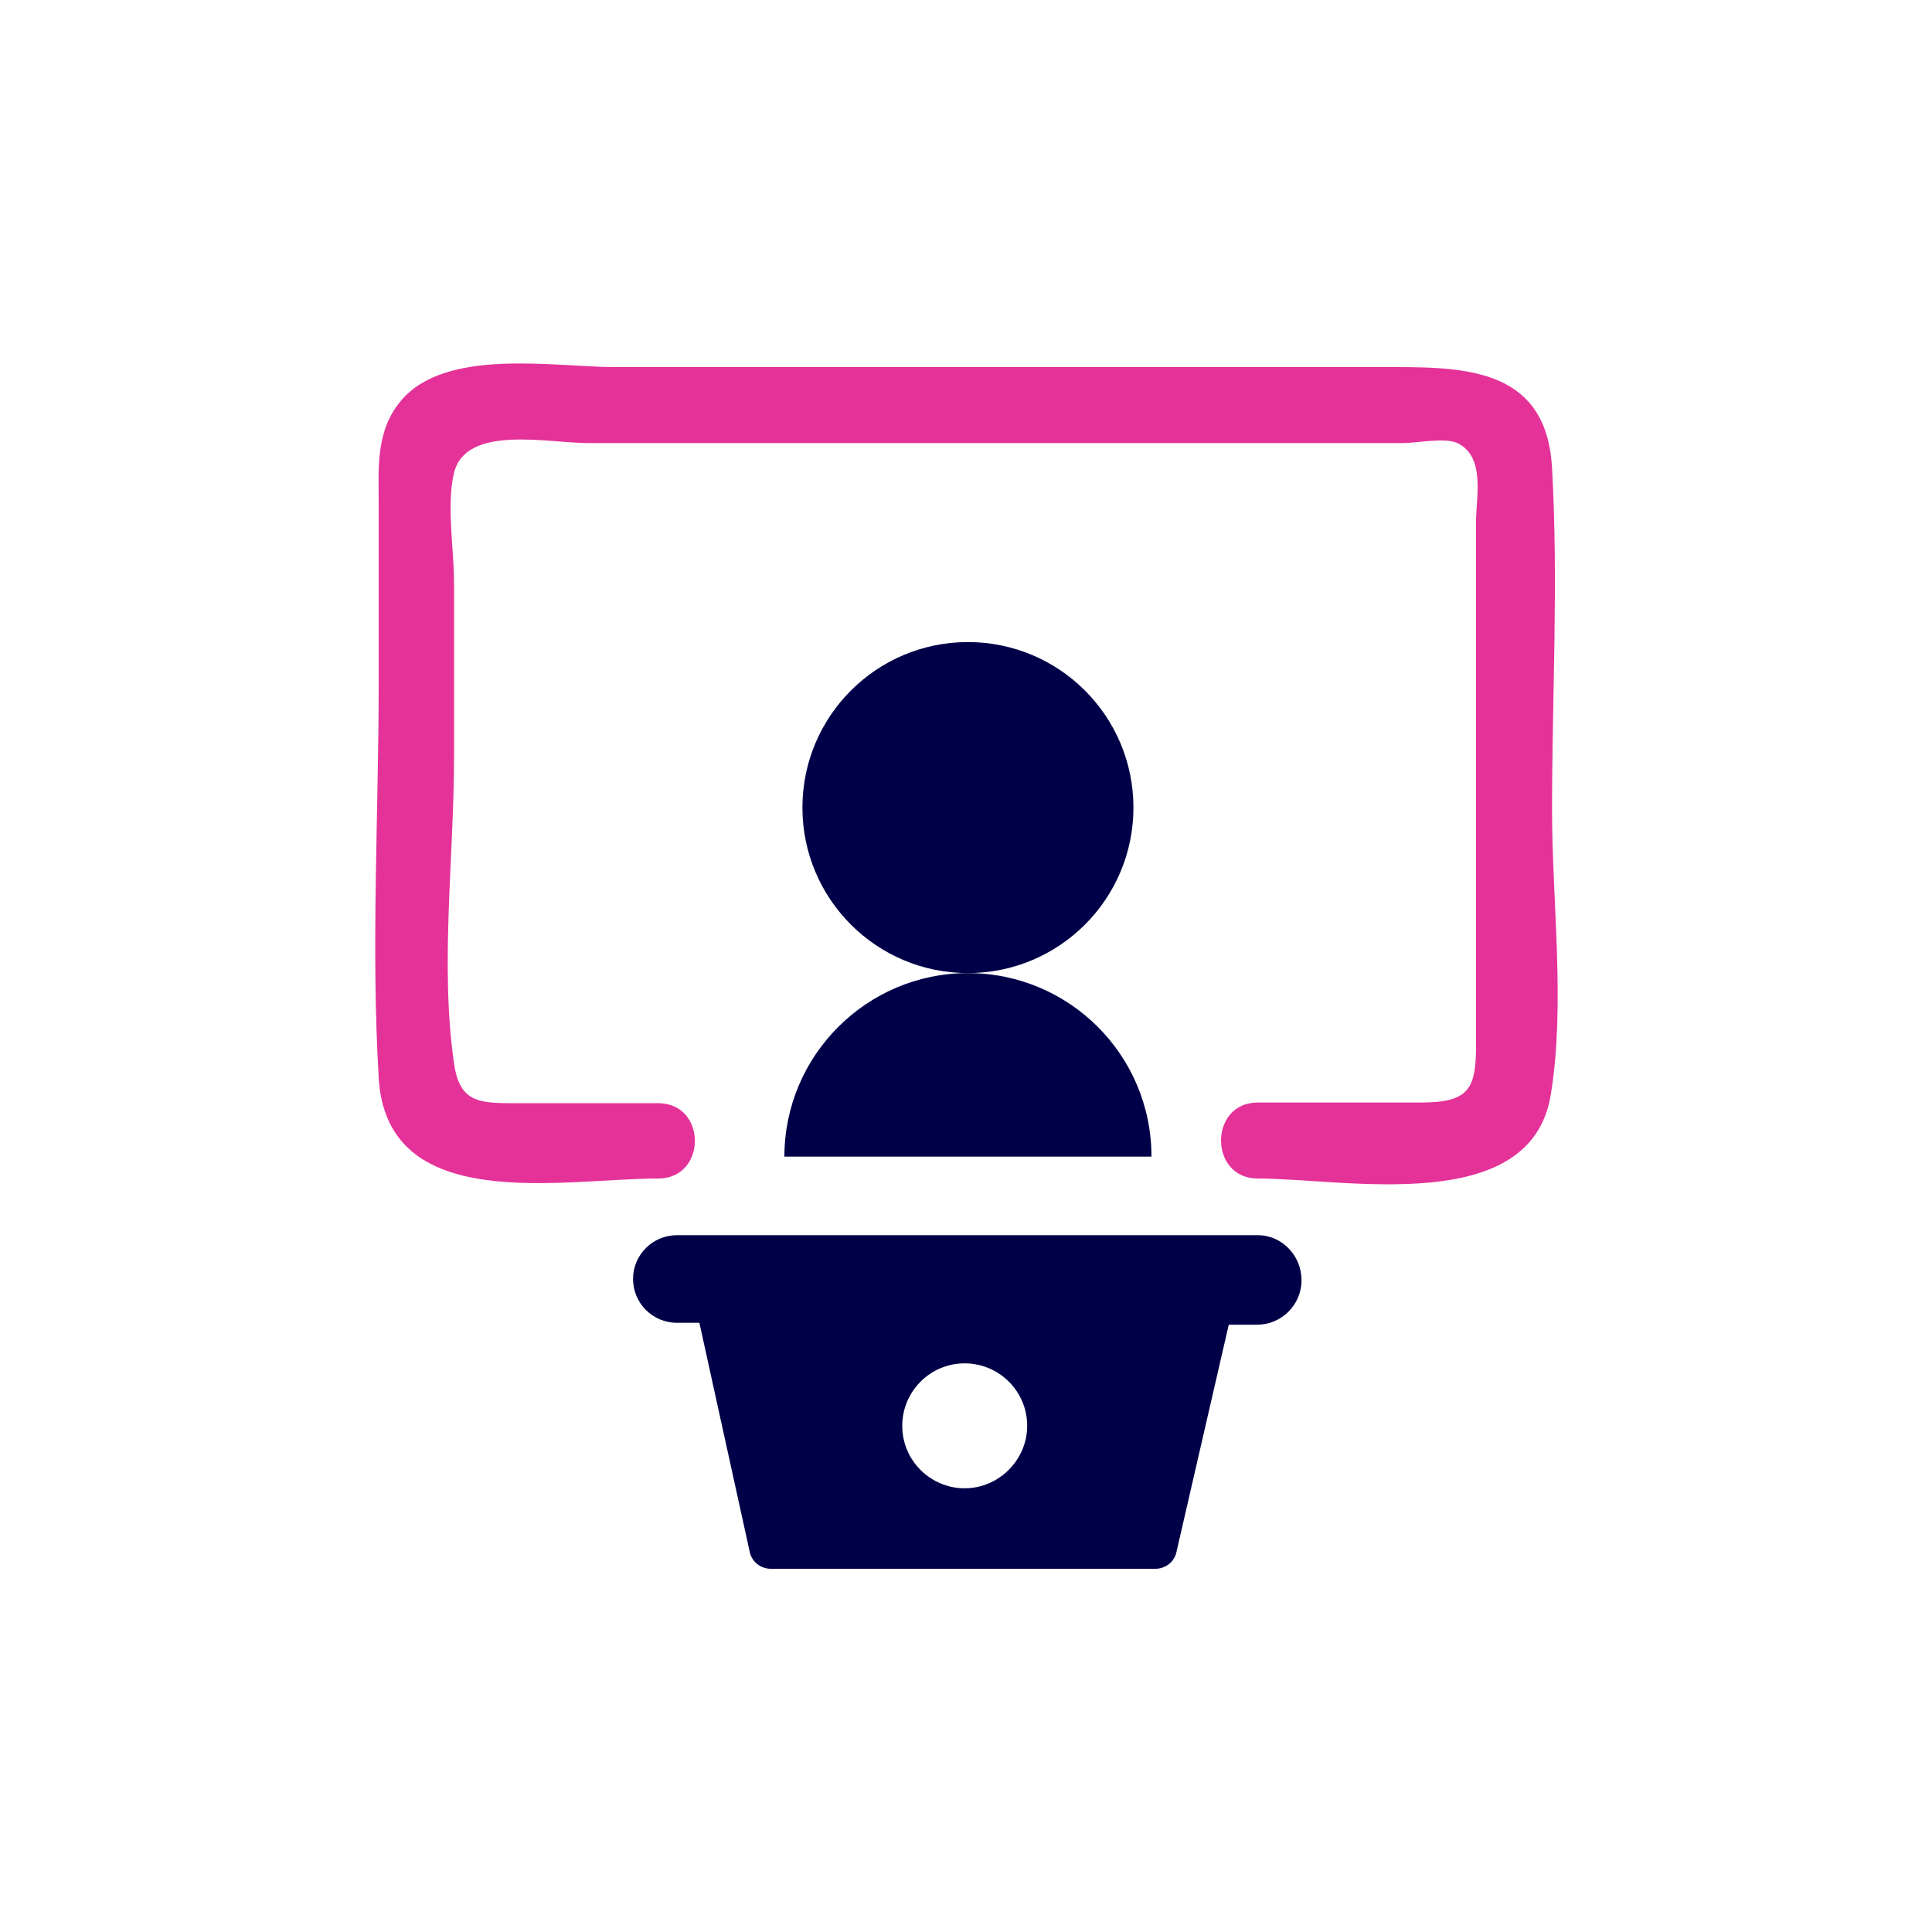
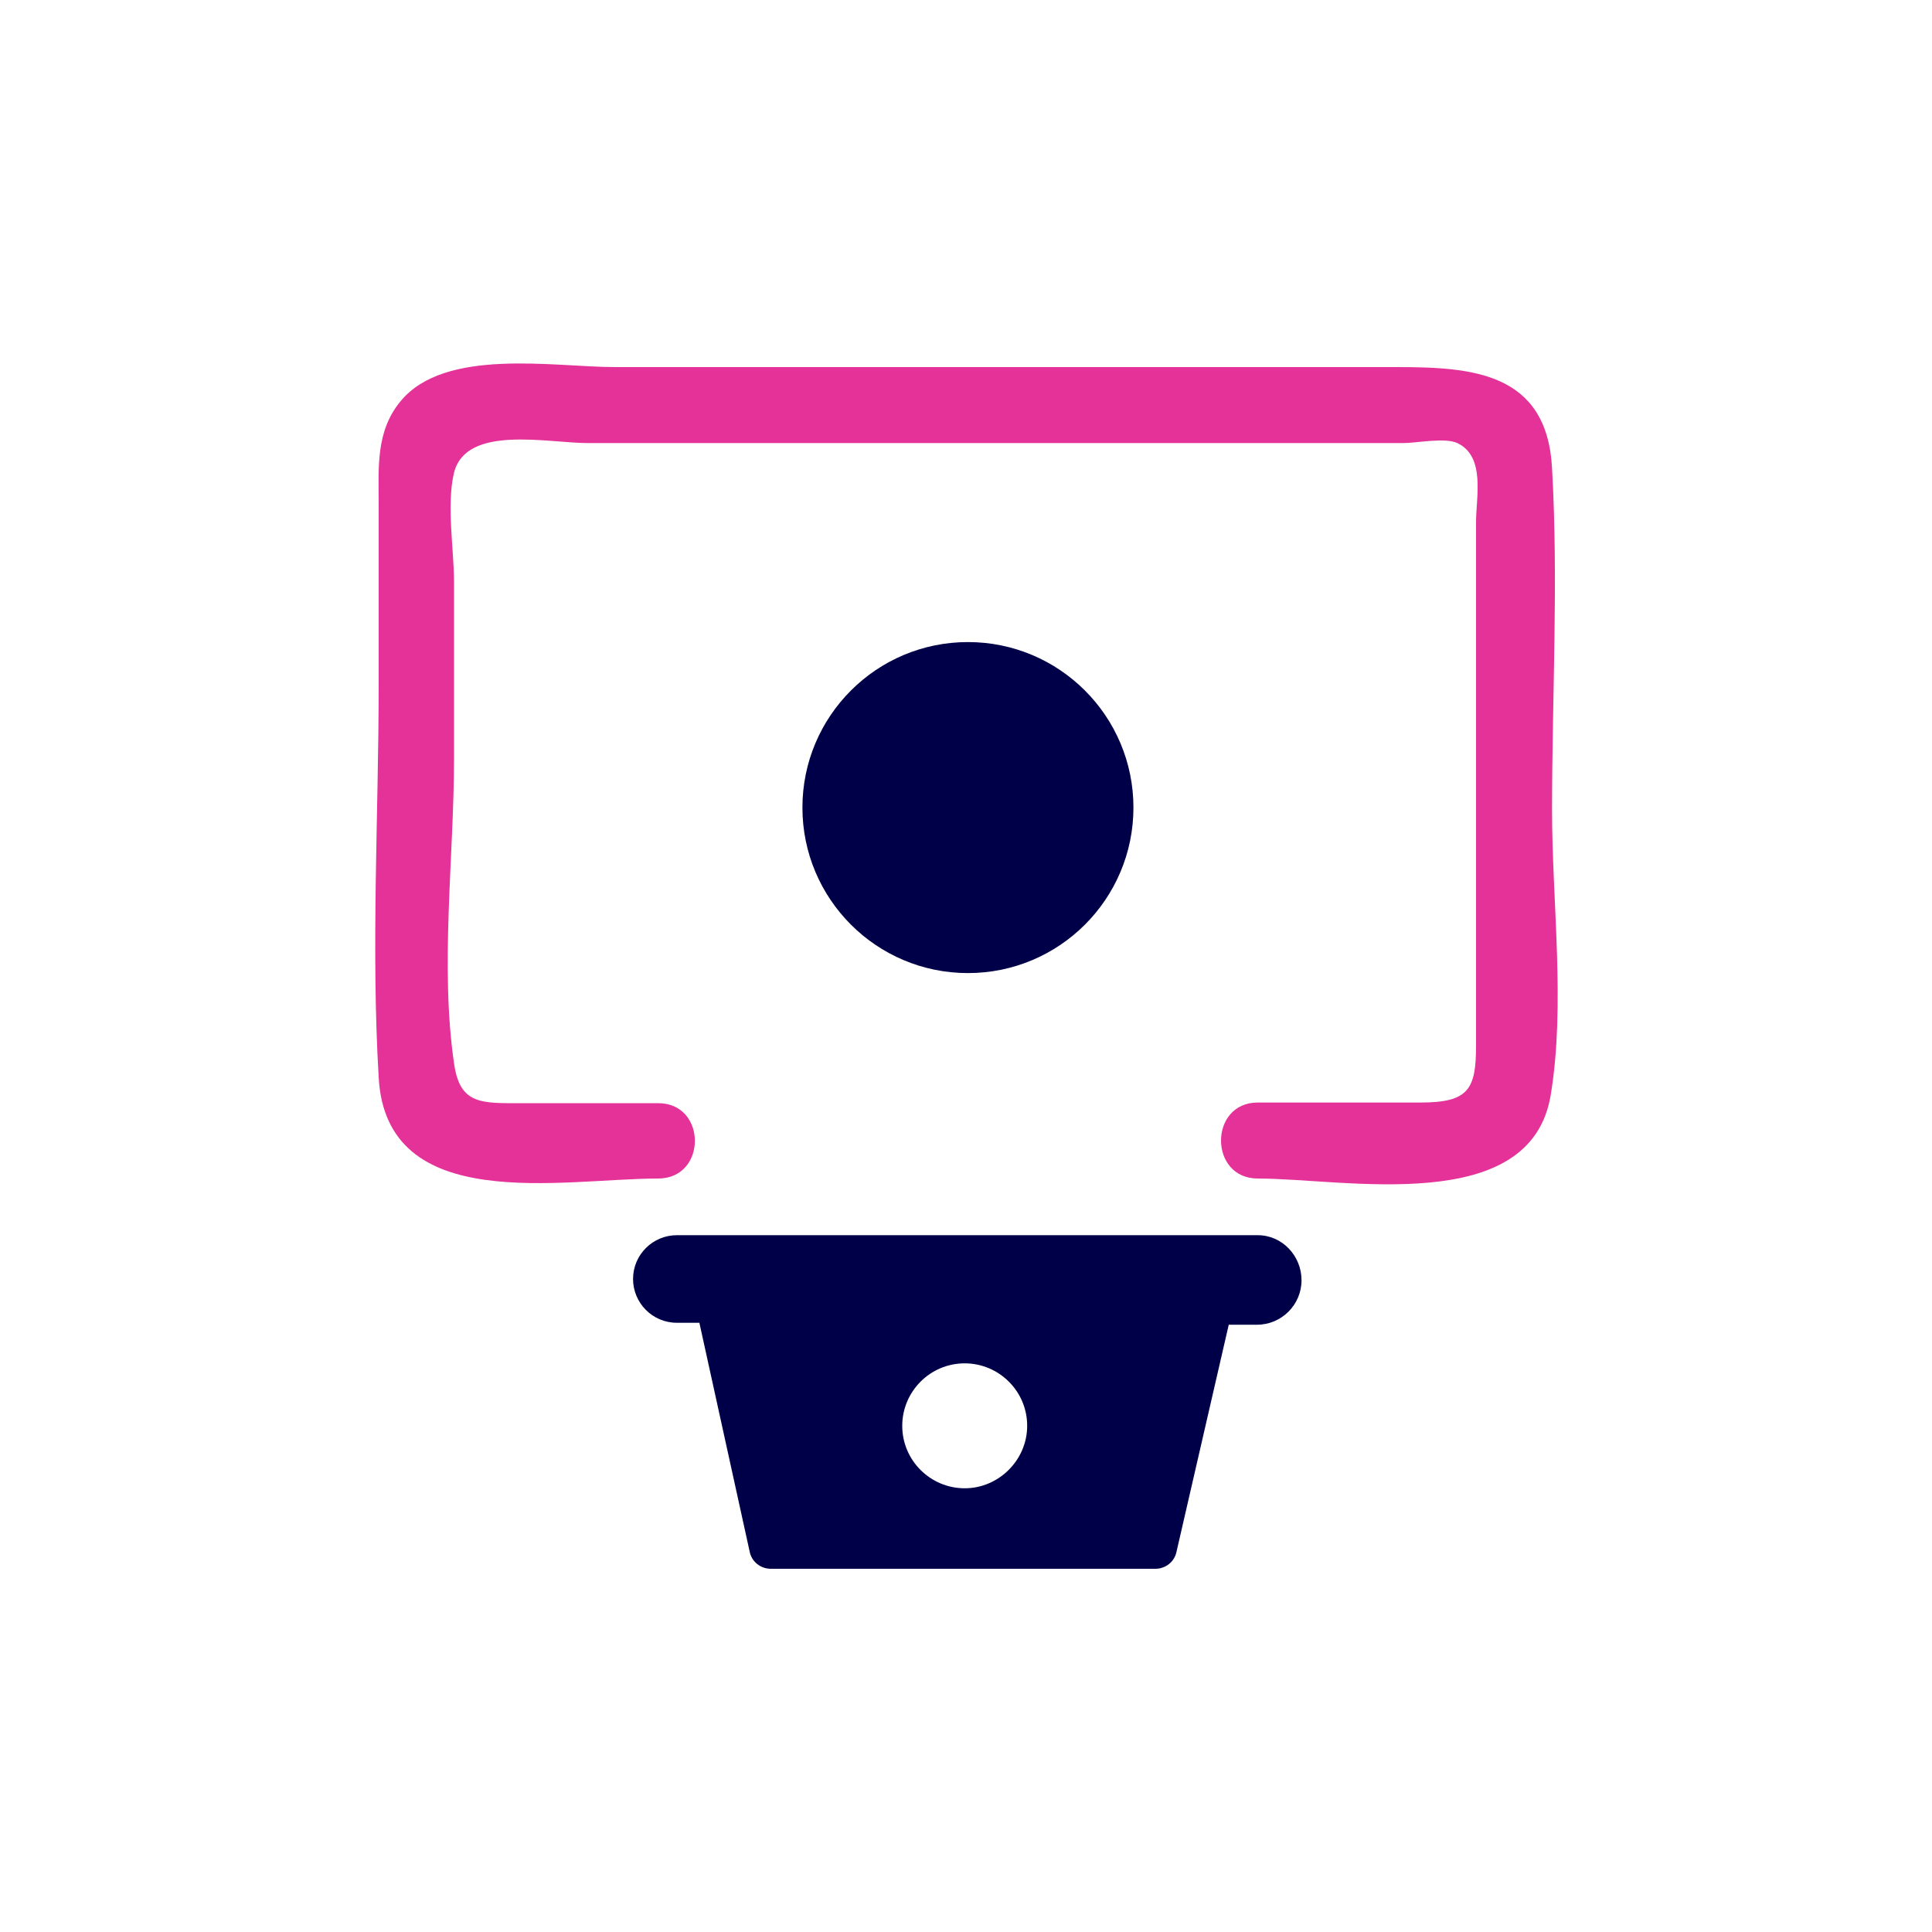
<svg xmlns="http://www.w3.org/2000/svg" version="1.1" id="Layer_1" x="0px" y="0px" viewBox="0 0 300 300" style="enable-background:new 0 0 300 300;" xml:space="preserve">
  <style type="text/css">
	.st0{fill:#3E87AF;}
	.st1{fill-rule:evenodd;clip-rule:evenodd;fill:#000048;}
	.st2{fill-rule:evenodd;clip-rule:evenodd;fill:#E43298;}
	.st3{fill:#E43298;}
	.st4{fill:#000048;}
	.st5{fill:#FFFFFF;}
</style>
  <g>
    <path class="st3" d="M102.2,171.3c-7,0-14.1,0-21.1,0c-6.3,0-9.7,0.3-10.6-6.2c-2.2-15.1,0-32.1,0-47.4c0-9.1,0-18.2,0-27.3   c0-5.1-1.2-12,0-17c1.9-7.5,14.5-4.6,20.8-4.6c35.8,0,71.7,0,107.5,0c6.4,0,12.7,0,19.1,0c2,0,6.5-0.9,8.4,0   c4.4,2.1,2.9,8.4,2.9,12.2c0,8,0,16,0,24c0,19.1,0,38.2,0,57.3c0,6.8-1.1,8.9-8.6,8.9c-8.4,0-16.9,0-25.3,0c-7.6,0-7.6,11.8,0,11.8   c13.6,0,42.4,6,45.5-13c2.3-14,0.2-30,0.2-44.2c0-17.6,1-35.5,0-53.1c-0.8-15-12.6-15.7-24.2-15.7c-40.4,0-80.8,0-121.3,0   c-9.4,0-26.4-3.1-33.3,5.3c-3.9,4.7-3.4,10.4-3.4,16c0,9.3,0,18.5,0,27.8c0,20.3-1.2,40.9,0,61.2C60,188.8,87.3,183,102.2,183   C109.8,183,109.8,171.3,102.2,171.3L102.2,171.3z" />
  </g>
  <g>
    <circle class="st1" cx="150.3" cy="125.4" r="25.7" />
    <path class="st1" d="M195.3,191.8h-90.2c-3.7,0-6.8,3-6.8,6.8c0,3.7,3,6.8,6.8,6.8h3.5l7.8,35.5c0.3,1.6,1.7,2.7,3.3,2.7h59.7   c1.6,0,3-1.1,3.3-2.7l8.1-35.2h4.4c3.8,0,6.9-3.1,6.9-6.9S199.1,191.8,195.3,191.8z M149.8,231.1c-5.3,0-9.7-4.3-9.7-9.7   c0-5.3,4.3-9.7,9.7-9.7c5.3,0,9.7,4.3,9.7,9.7C159.5,226.7,155.1,231.1,149.8,231.1z" />
-     <path class="st1" d="M150.3,151.1c-15.7,0-28.5,12.8-28.5,28.5h57C178.8,163.8,166,151.1,150.3,151.1z" />
  </g>
</svg>